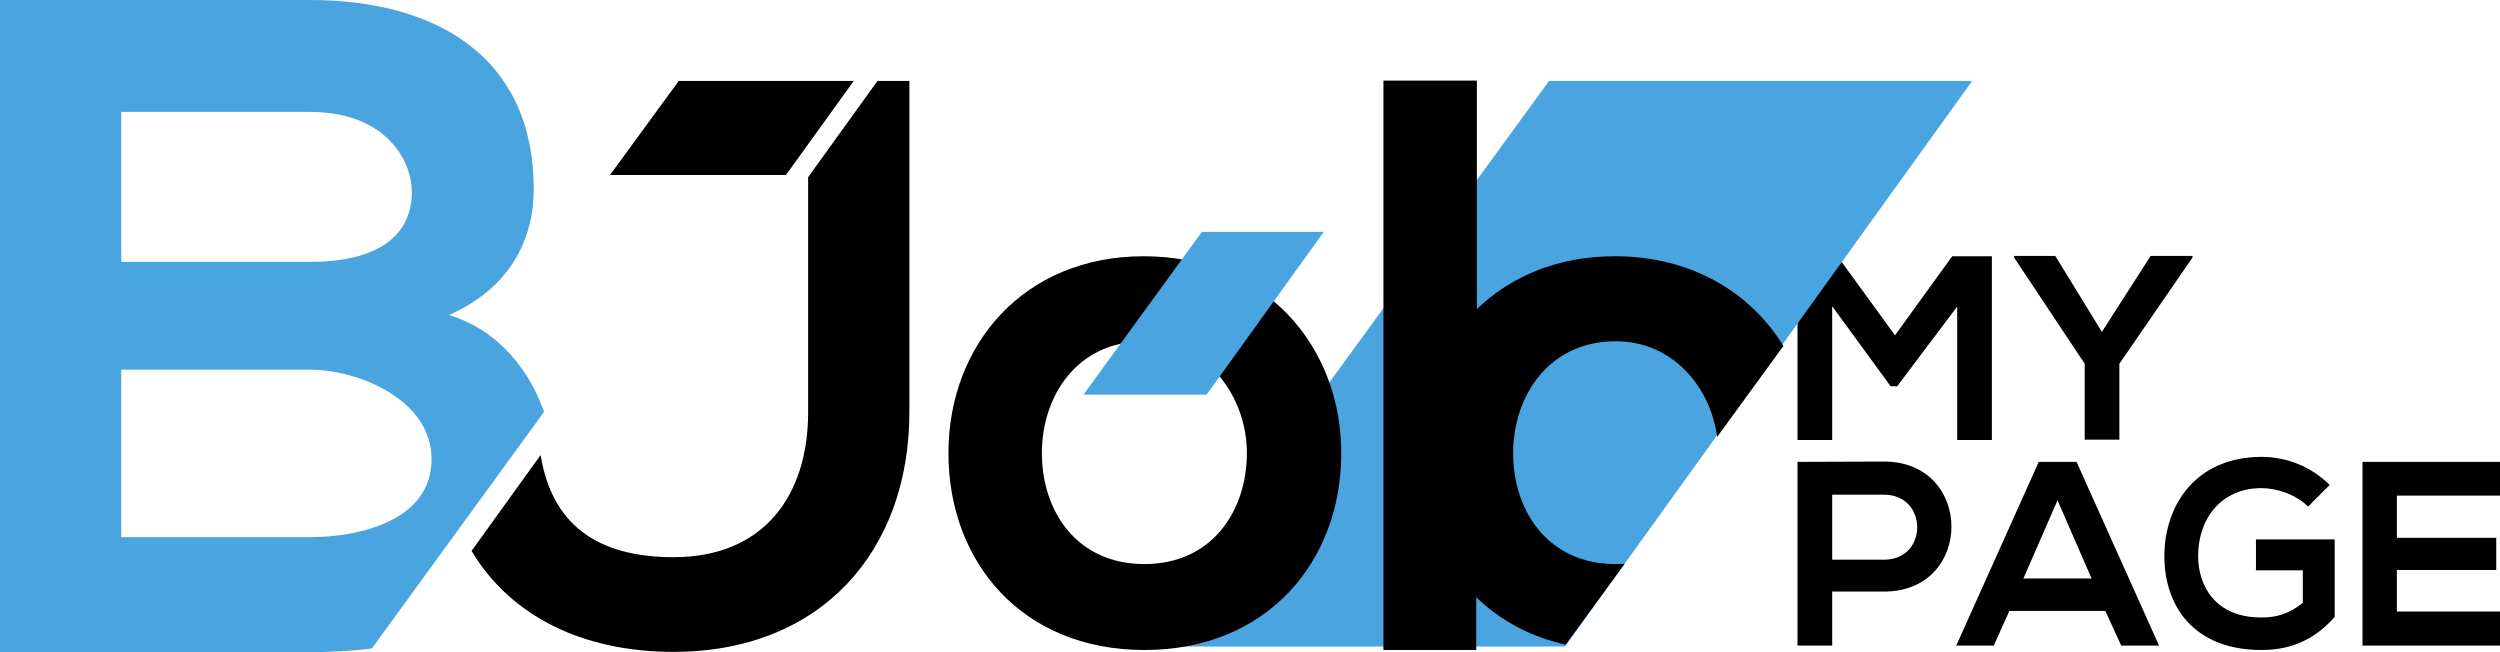
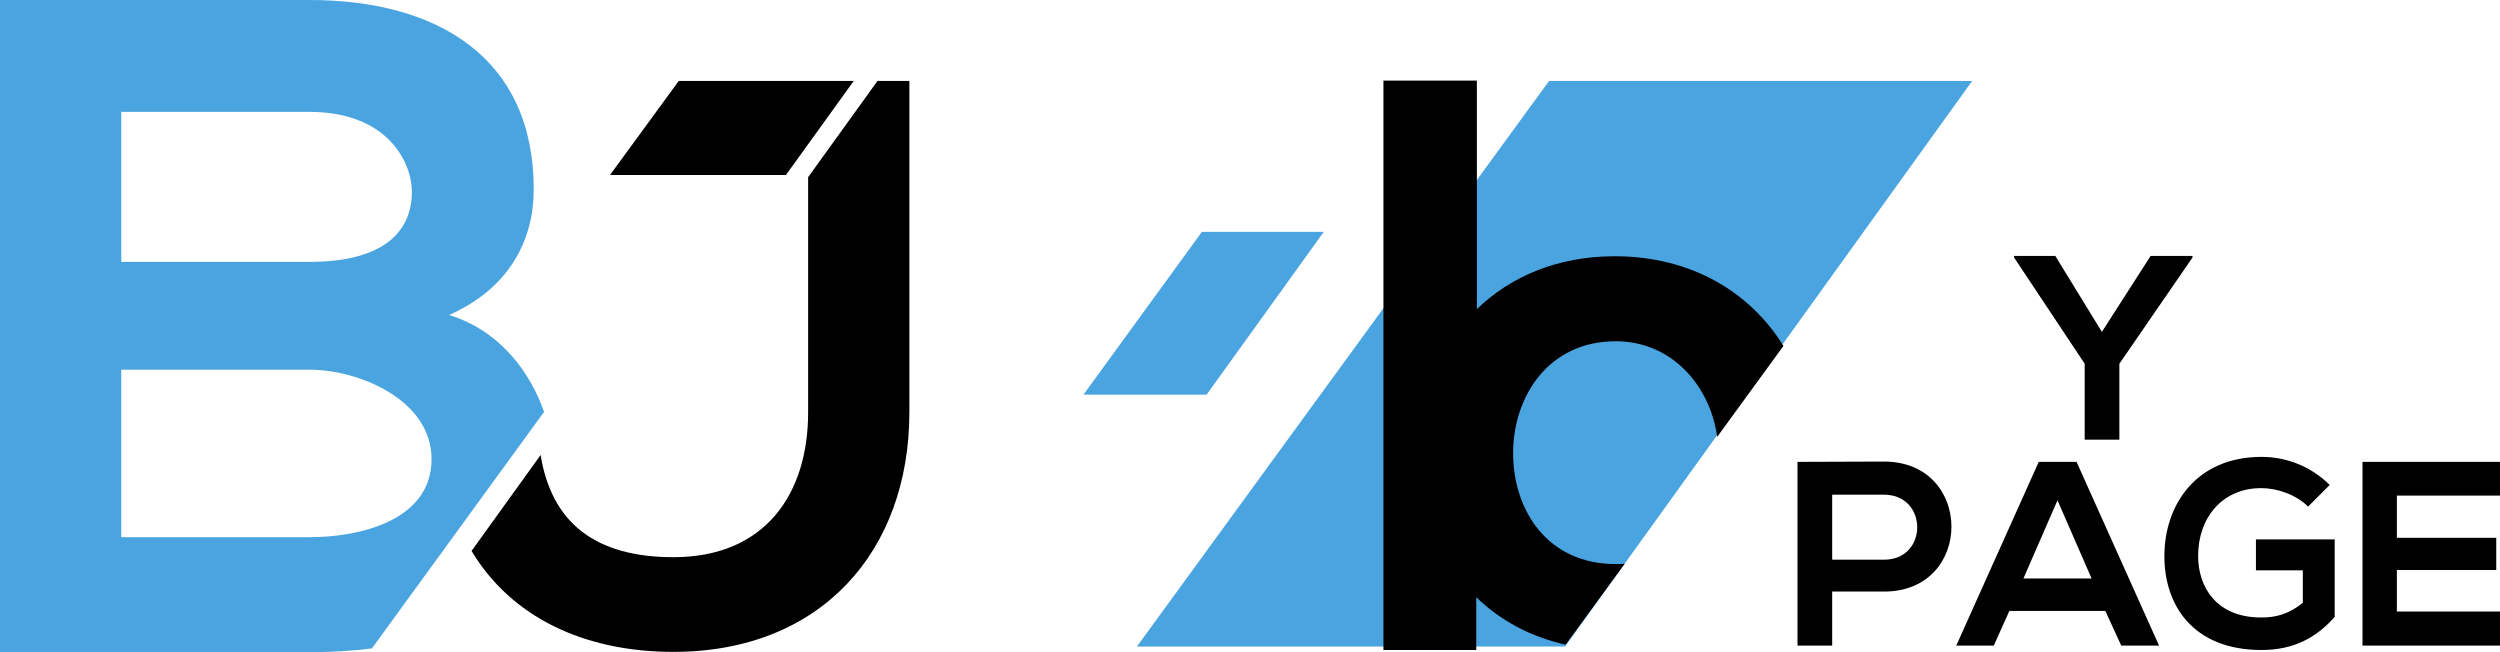
<svg xmlns="http://www.w3.org/2000/svg" version="1.1" id="レイヤー_1" x="0px" y="0px" viewBox="0 0 800 208.7" style="enable-background:new 0 0 800 208.7;" xml:space="preserve">
  <style type="text/css">
	.st0{fill:#49A4E0;}
</style>
  <g>
    <g>
      <g>
        <path d="M602.9,189.3h-16.6v17.3h-11.1v-58.8c9.2,0,18.5-0.1,27.7-0.1C631.6,147.7,631.7,189.3,602.9,189.3z M586.3,179.1h16.6     c14.2,0,14.1-20.8,0-20.8h-16.6V179.1z" />
        <path d="M673.7,195.5H643l-5,11.1h-12l26.4-58.8h12.1l26.4,58.8h-12.1L673.7,195.5z M658.4,160.1l-10.9,25h21.8L658.4,160.1z" />
        <path d="M738.6,162.1c-3.9-3.8-9.8-5.9-15-5.9c-12.6,0-20.2,9.6-20.2,21.7c0,9.7,5.6,19.7,20.2,19.7c4.6,0,8.7-1,13.3-4.7v-10.4     h-15v-9.9h25.2v24.8c-5.8,6.6-13.1,10.6-23.4,10.6c-22.1,0-31.1-14.5-31.1-30c0-16.6,10.3-31.8,31.1-31.8c7.9,0,15.8,3,21.8,9     L738.6,162.1z" />
        <path d="M800,206.6h-44c0-19.6,0-39.2,0-58.8h44v10.8h-33v13.5h31.8v10.3H767v13.3h33V206.6z" />
      </g>
      <g>
-         <path d="M626.3,98.1l-19.2,25.5H605L586.3,98v42.8h-11.1V82H588l18.4,25.3L624.7,82h12.7v58.8h-11.1V98.1z" />
        <path d="M672.6,106.2l15.6-24.3h13.4v0.5l-23.4,34v24.3h-11.1v-24.3l-22.6-34v-0.5h13.2L672.6,106.2z" />
      </g>
    </g>
    <polygon class="st0" points="631.1,25.9 495.7,25.9 363.8,206.9 500.8,206.9  " />
    <path d="M280.8,25.9l-22.2,30.8V132c0,26-13.7,46.3-43.1,46.3c-25,0-39-11-42.5-32.7l-22.1,30.7c12.7,21.2,36,32.3,64.6,32.3   c47.3,0,75.5-32.3,75.5-76.7v-106C287.5,25.9,284.1,25.9,280.8,25.9z" />
-     <path d="M429.2,145c0,34.8-23.8,63-63,63c-39.2,0-62.7-28.2-62.7-63c0-34.6,24-63,62.5-63C404.4,82,429.2,110.4,429.2,145z    M333.4,145c0,18.4,11,35.5,32.8,35.5c21.8,0,32.8-17.2,32.8-35.5c0-18.1-12.7-35.8-32.8-35.8C344.6,109.2,333.4,126.8,333.4,145z" />
    <path d="M273.2,25.9c-19,0-34.2,0-56,0l-22,30.1h56.3L273.2,25.9z" />
    <path class="st0" d="M174.1,131.8c-4.3-12.3-13.8-25.9-30.4-31c19.4-8.6,27.1-24.1,27.1-40.2C170.8,18.5,140.1,0,99,0   C65.9,0,32.8,0,0,0v208.7c33.1,0,65.9,0,99,0c6.9,0,13.6-0.4,20-1.2L174.1,131.8z M38.8,35.8H99c25,0,32.8,16.1,32.8,25.6   c0,11.9-8,22.4-32.8,22.4H38.8V35.8z M38.8,172v-53.7H99c16.1,0,39.1,9.8,39.1,28.6c0,19.7-23,25-39.1,25H38.8z" />
    <polygon class="st0" points="423.6,74.2 384.6,74.2 346.7,126.3 386.1,126.3  " />
    <path d="M519.9,180.4c-1,0.1-1.9,0.1-2.9,0.1c-21.8,0-32.8-17.2-32.8-35.5c0-18.1,11.3-35.8,32.8-35.8c18.2,0,30.3,14.5,32.5,30.6   l21.2-29.1C560.1,93.5,541.2,82,516.7,82c-18.3,0-33.3,6.5-44.1,16.9V25.8h-29.9v182.2h29.7v-16.7l0-0.2   c7.5,7.3,17.1,12.6,28.6,15.2L519.9,180.4z" />
  </g>
</svg>